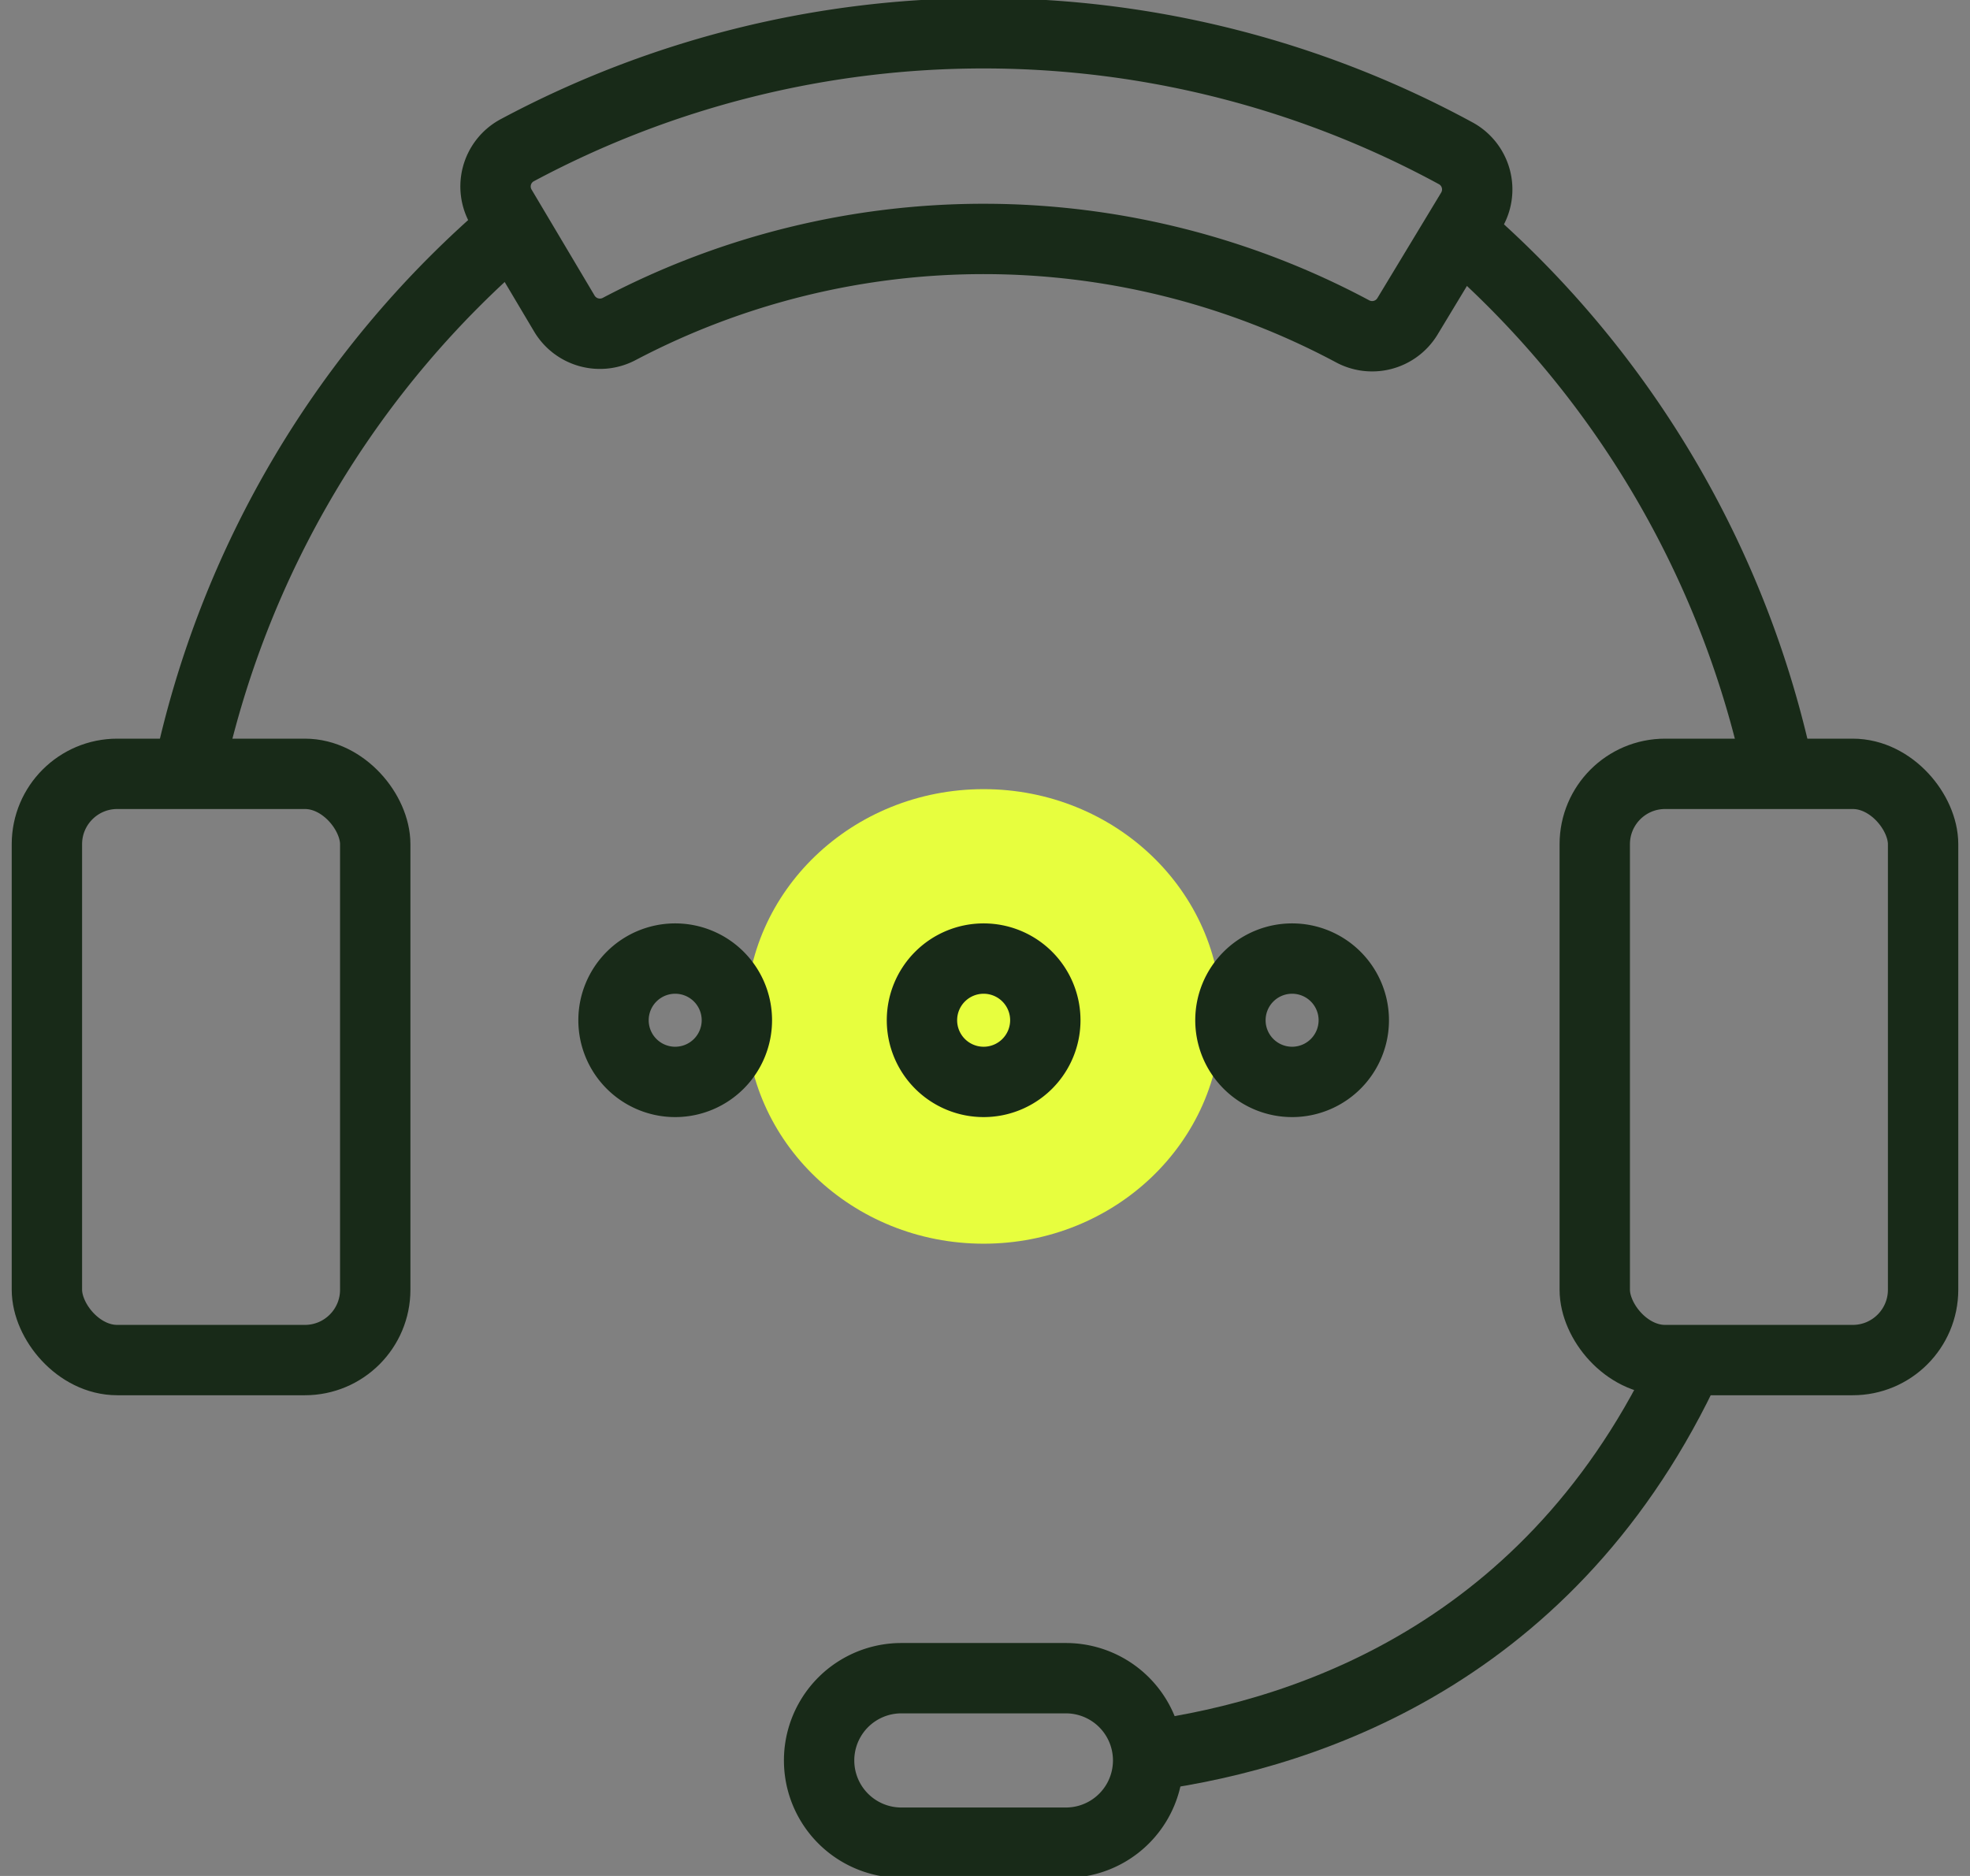
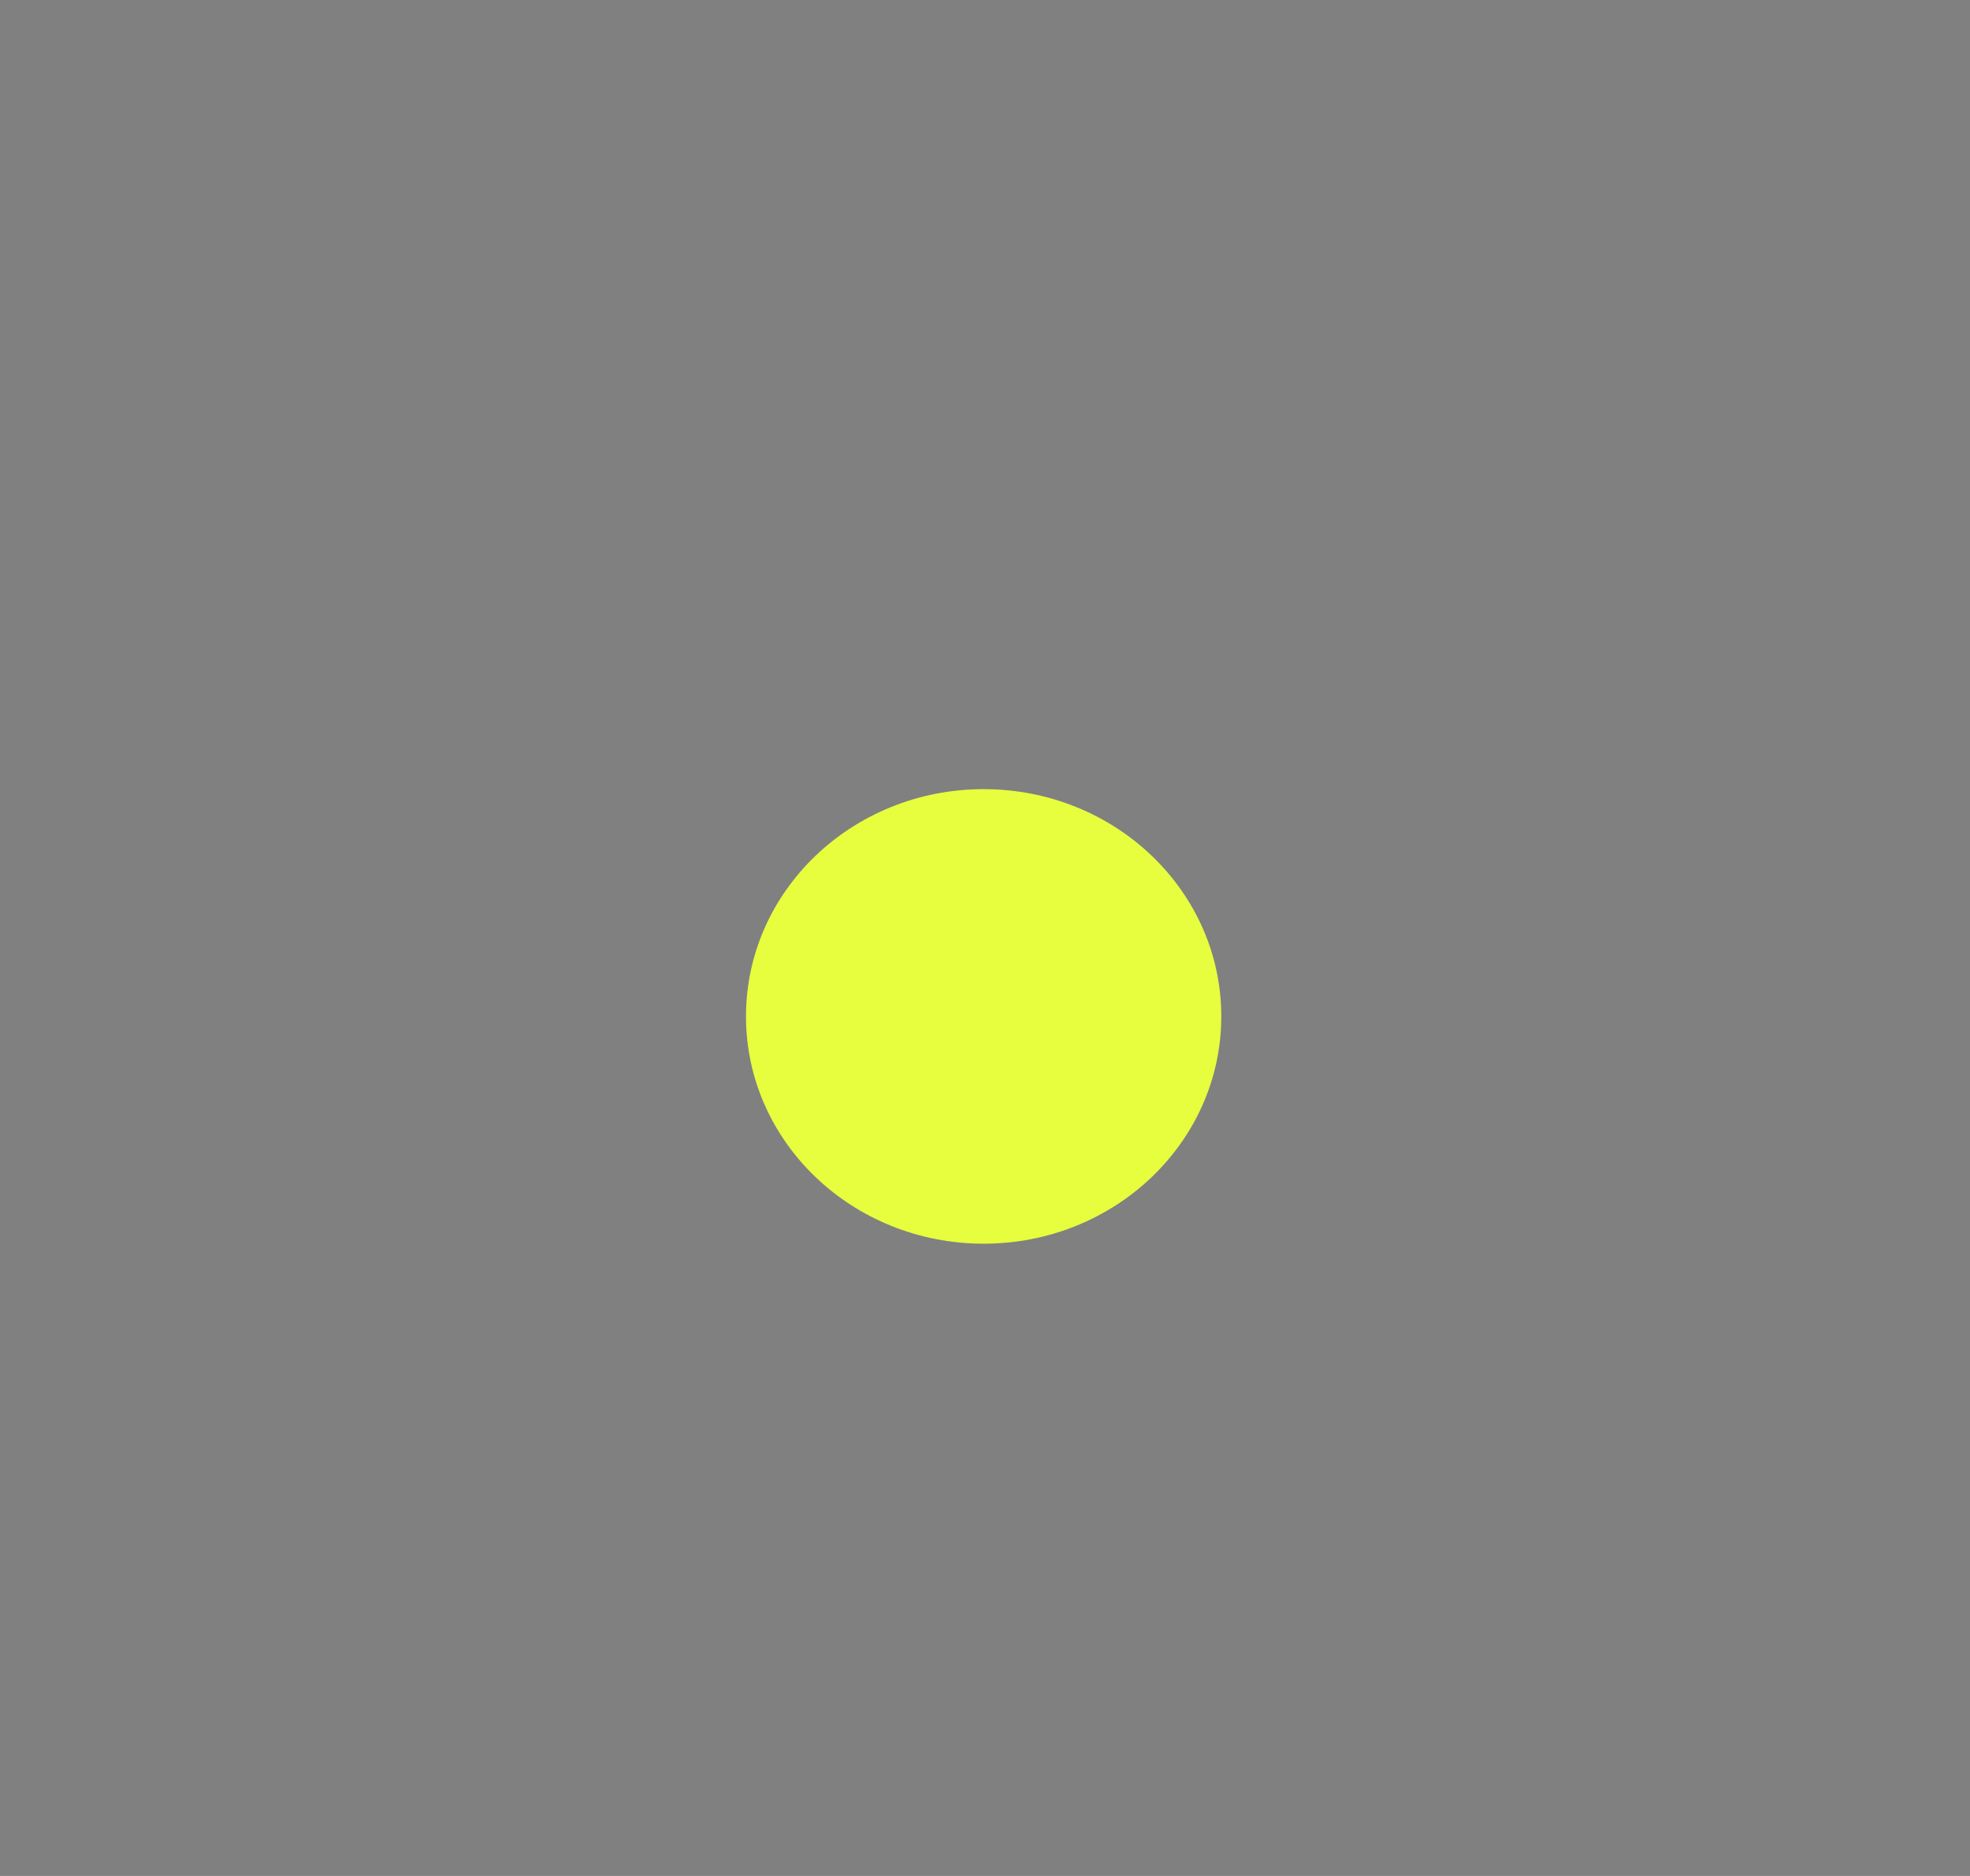
<svg xmlns="http://www.w3.org/2000/svg" width="84" height="80" viewBox="0 0 84 80">
  <rect x="0" y="0" width="84" height="80" fill="#808080" stroke="none" />
  <defs>
    <clipPath id="clip-path">
-       <rect id="Rectangle_36" data-name="Rectangle 36" width="84" height="80" transform="translate(0.155 0.124)" fill="none" stroke="#182a18" stroke-width="3" />
-     </clipPath>
+       </clipPath>
  </defs>
  <g id="Groupe_124" data-name="Groupe 124" transform="translate(-23.177 -24.461)">
    <g id="Groupe_117" data-name="Groupe 117" transform="translate(23.022 24.337)">
      <ellipse id="Ellipse_10" data-name="Ellipse 10" cx="10.133" cy="9.692" rx="10.133" ry="9.692" transform="translate(31.964 33.777)" fill="#e7fe3e" />
      <g id="Groupe_87" data-name="Groupe 87" transform="translate(0 0)">
        <g id="Groupe_86" data-name="Groupe 86" transform="translate(0 0)" clip-path="url(#clip-path)">
-           <rect id="Rectangle_34" data-name="Rectangle 34" width="14" height="25" rx="3" transform="translate(2.155 33.124)" fill="none" stroke="#182a18" stroke-linejoin="round" stroke-width="3" />
          <rect id="Rectangle_35" data-name="Rectangle 35" width="14" height="25" rx="3" transform="translate(68.155 33.124)" fill="none" stroke="#182a18" stroke-linejoin="round" stroke-width="3" />
-           <path id="Tracé_882" data-name="Tracé 882" d="M30.522,48.015H23.507a3.507,3.507,0,1,1,0-7.015h7.015a3.507,3.507,0,1,1,0,7.015Z" transform="translate(15.082 30.69)" fill="none" stroke="#182a18" stroke-linejoin="round" stroke-width="3" />
          <path id="Tracé_883" data-name="Tracé 883" d="M28,50.405c7.057-.958,17.679-4.626,23.317-17.489" transform="translate(21.112 24.597)" fill="none" stroke="#182a18" stroke-linejoin="round" stroke-width="3" />
-           <path id="Tracé_884" data-name="Tracé 884" d="M27.761,26.13a2.63,2.63,0,1,0-2.631,2.631,2.631,2.631,0,0,0,2.631-2.631" transform="translate(16.966 17.501)" fill="none" stroke="#182a18" stroke-width="3" />
          <path id="Tracé_885" data-name="Tracé 885" d="M20.261,26.13a2.63,2.63,0,1,0-2.63,2.631,2.631,2.631,0,0,0,2.63-2.631" transform="translate(11.314 17.501)" fill="none" stroke="#182a18" stroke-width="3" />
          <path id="Tracé_886" data-name="Tracé 886" d="M35.261,26.13a2.63,2.63,0,1,0-2.631,2.631,2.631,2.631,0,0,0,2.631-2.631" transform="translate(22.619 17.501)" fill="none" stroke="#182a18" stroke-width="3" />
          <path id="Tracé_887" data-name="Tracé 887" d="M51.009,13.081a1.761,1.761,0,0,1-2.359.616,33.374,33.374,0,0,0-31.222-.1,1.764,1.764,0,0,1-2.355-.631l-2.69-4.526A1.754,1.754,0,0,1,13.032,6,42.142,42.142,0,0,1,53.1,6.133a1.756,1.756,0,0,1,.633,2.441Z" transform="translate(9.154 0.543)" fill="none" stroke="#182a18" stroke-linecap="round" stroke-linejoin="round" stroke-width="3" />
          <path id="Tracé_888" data-name="Tracé 888" d="M49.212,28.936A41.92,41.92,0,0,0,35.554,5.816" transform="translate(26.805 4.173)" fill="none" stroke="#182a18" stroke-miterlimit="10" stroke-width="3" />
          <path id="Tracé_889" data-name="Tracé 889" d="M18.519,5.72A41.866,41.866,0,0,0,4.658,29.009" transform="translate(3.52 4.1)" fill="none" stroke="#182a18" stroke-miterlimit="10" stroke-width="3" />
        </g>
      </g>
    </g>
  </g>
</svg>